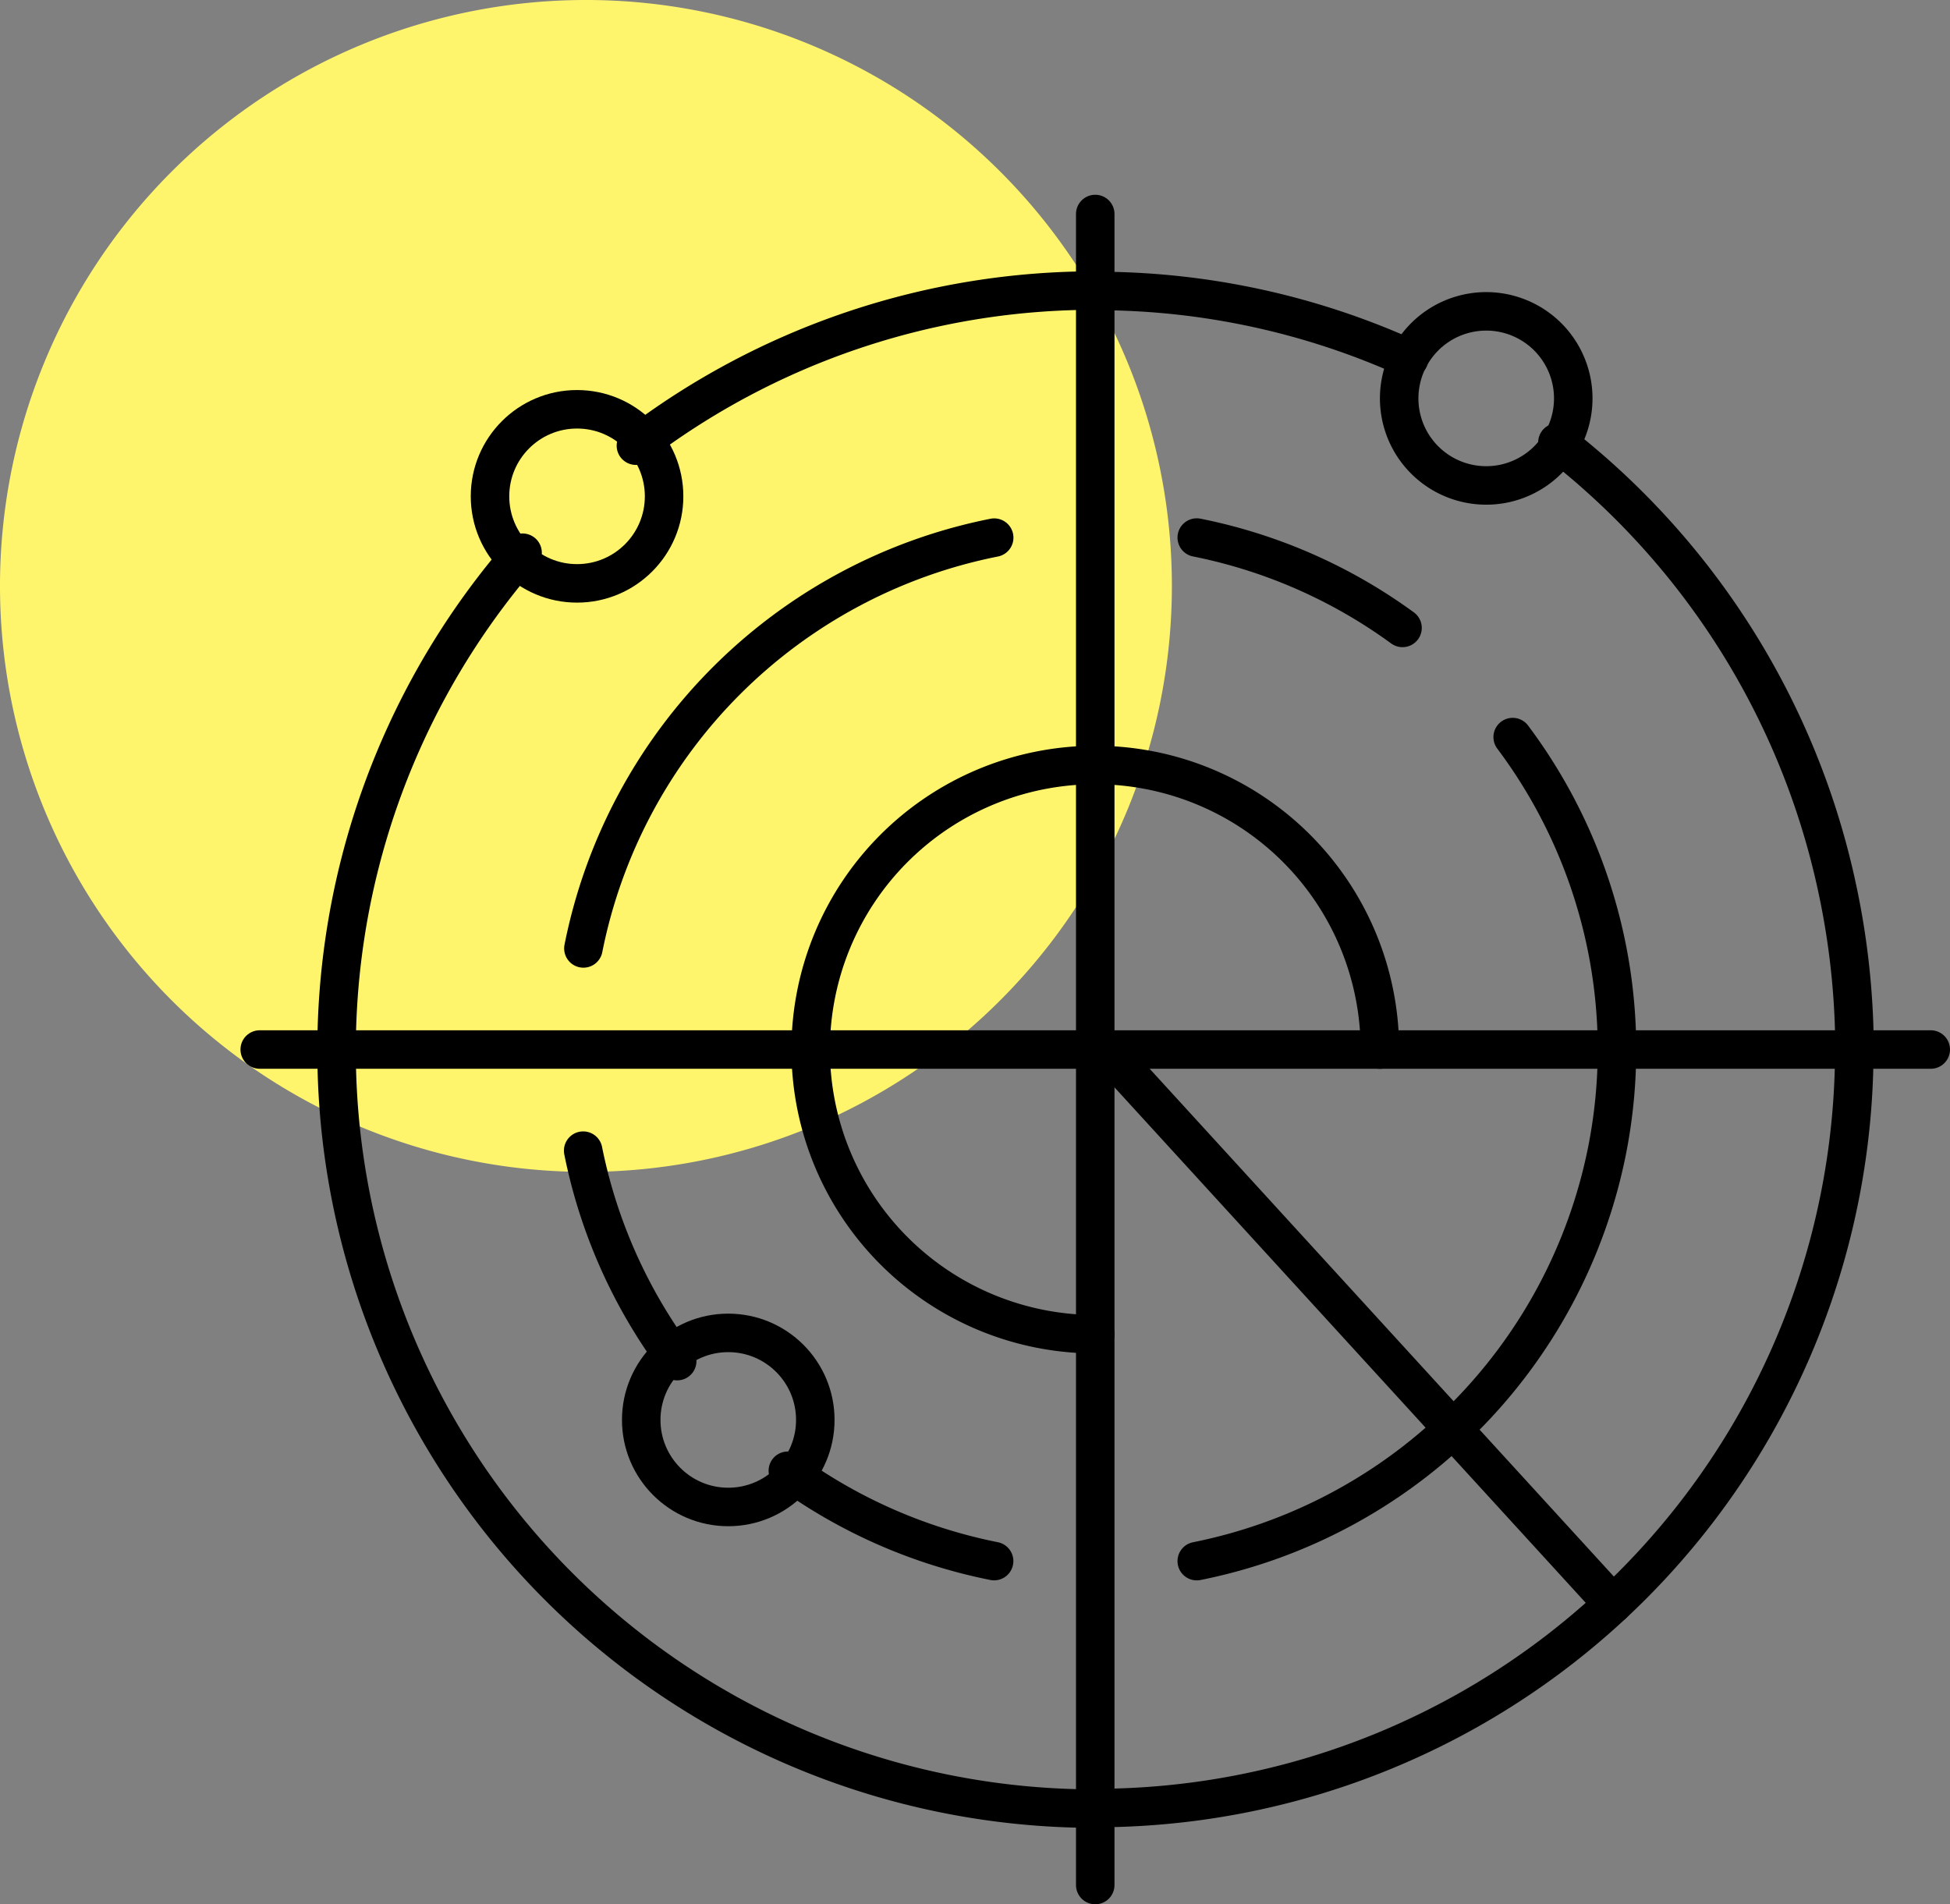
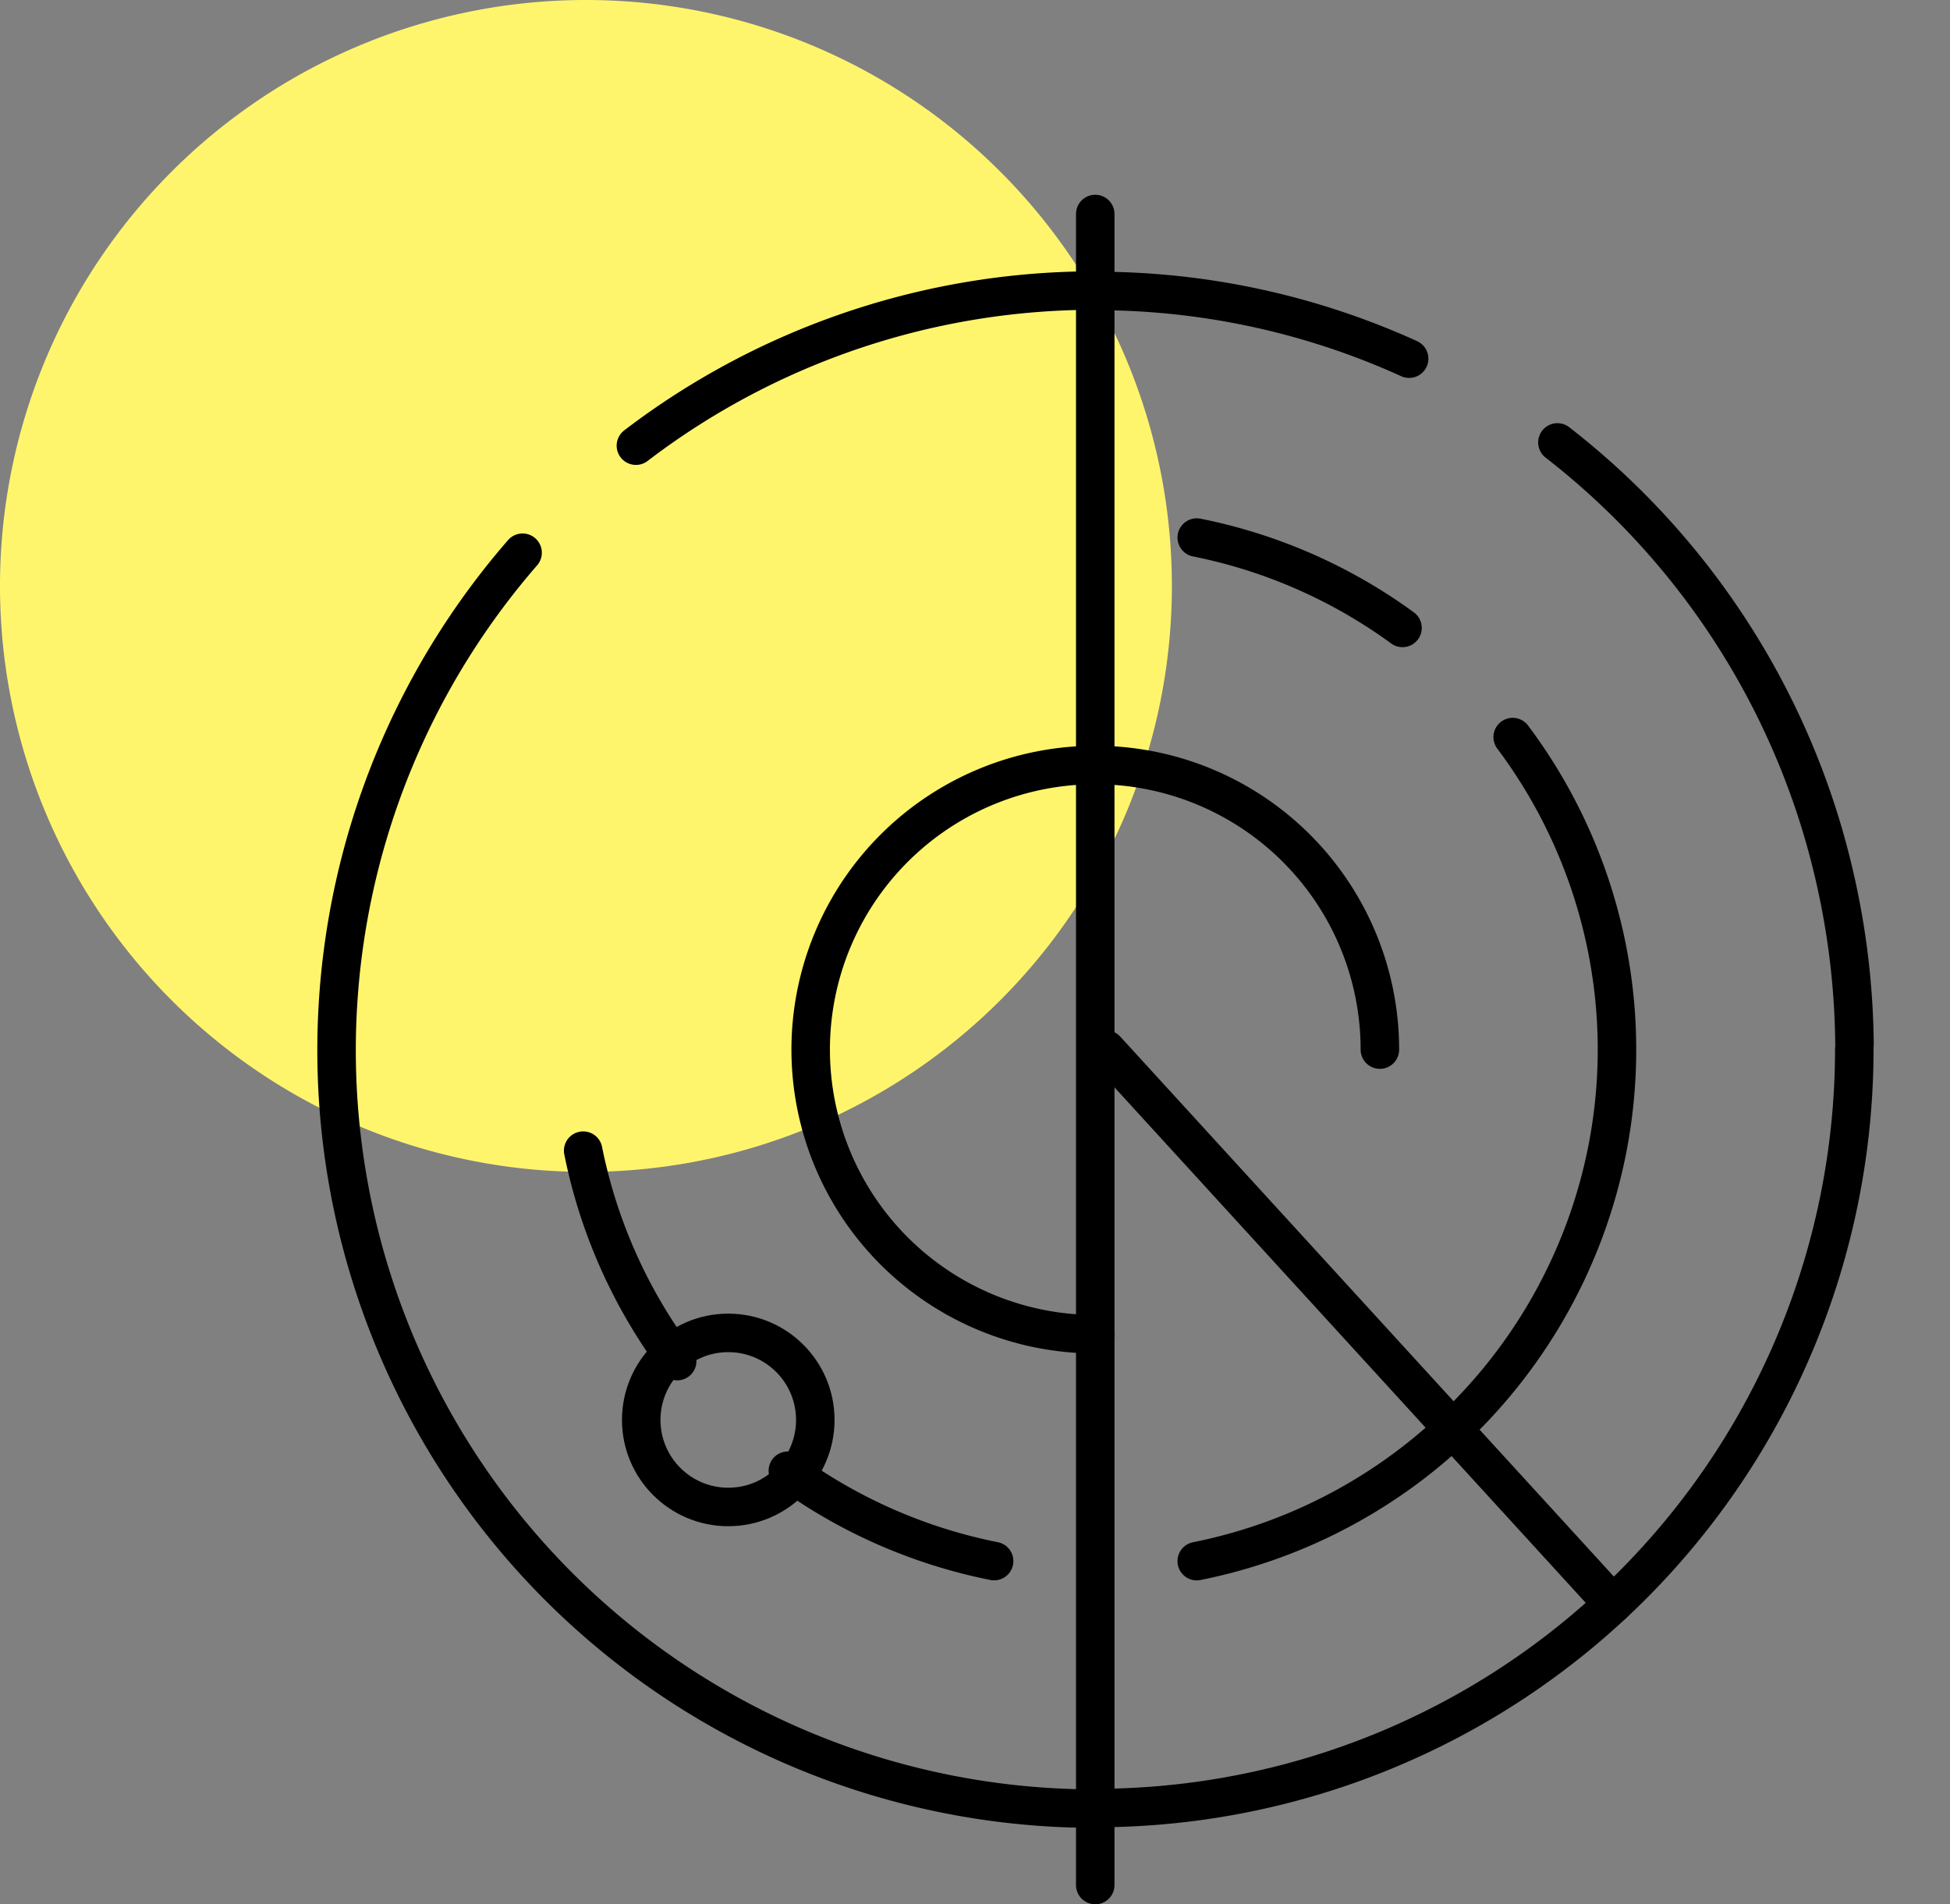
<svg xmlns="http://www.w3.org/2000/svg" id="Group_2304" data-name="Group 2304" width="50.655" height="49.467" viewBox="0 0 50.655 49.467">
  <rect x="0" y="0" width="50.655" height="49.467" fill="#808080" stroke="none" />
  <path id="Path_1091" data-name="Path 1091" d="M15.219,30.442A15.221,15.221,0,1,0,0,15.219H0A15.22,15.22,0,0,0,15.218,30.442Z" fill="#fff56d" />
  <path id="Path_1092" data-name="Path 1092" d="M21.637,27.592A19.7,19.7,0,0,0,36.518,60.216" transform="translate(-8.062 -13.234)" fill="none" stroke="#000" stroke-linecap="round" stroke-linejoin="round" stroke-width="1" />
  <path id="Path_1093" data-name="Path 1093" d="M31.745,18.535a19.627,19.627,0,0,1,11.937-4.029" transform="translate(-15.226 -6.958)" fill="none" stroke="#000" stroke-linecap="round" stroke-linejoin="round" stroke-width="1" />
  <path id="Path_1094" data-name="Path 1094" d="M44.689,75.767a13.627,13.627,0,0,1-5.358-2.347" transform="translate(-18.865 -35.215)" fill="none" stroke="#000" stroke-linecap="round" stroke-linejoin="round" stroke-width="1" />
  <path id="Path_1095" data-name="Path 1095" d="M67.949,36.794A13.562,13.562,0,0,1,70.4,42.288a13.475,13.475,0,0,1,0,5.249A13.584,13.584,0,0,1,59.742,58.2" transform="translate(-28.654 -17.647)" fill="none" stroke="#000" stroke-linecap="round" stroke-linejoin="round" stroke-width="1" />
-   <path id="Path_1096" data-name="Path 1096" d="M29.123,37.51A13.578,13.578,0,0,1,39.794,26.839" transform="translate(-13.968 -12.873)" fill="none" stroke="#000" stroke-linecap="round" stroke-linejoin="round" stroke-width="1" />
  <path id="Path_1097" data-name="Path 1097" d="M65.087,29.183a13.57,13.57,0,0,0-5.345-2.347" transform="translate(-28.654 -12.872)" fill="none" stroke="#000" stroke-linecap="round" stroke-linejoin="round" stroke-width="1" />
  <path id="Path_1098" data-name="Path 1098" d="M31.554,62.907a13.591,13.591,0,0,1-2.442-5.467" transform="translate(-13.963 -27.55)" fill="none" stroke="#000" stroke-linecap="round" stroke-linejoin="round" stroke-width="1" />
  <path id="Path_1099" data-name="Path 1099" d="M55.256,45.581a7.393,7.393,0,1,0-7.393,7.393" transform="translate(-19.411 -18.316)" fill="none" stroke="#000" stroke-linecap="round" stroke-linejoin="round" stroke-width="1" />
-   <line id="Line_307" data-name="Line 307" x2="43.408" transform="translate(6.747 27.263)" fill="none" stroke="#000" stroke-linecap="round" stroke-linejoin="round" stroke-width="1" />
  <line id="Line_308" data-name="Line 308" y2="43.408" transform="translate(28.451 5.559)" fill="none" stroke="#000" stroke-linecap="round" stroke-linejoin="round" stroke-width="1" />
  <circle id="Ellipse_6" data-name="Ellipse 6" cx="2.261" cy="2.261" r="2.261" transform="translate(16.657 34.624)" fill="none" stroke="#000" stroke-linecap="round" stroke-linejoin="round" stroke-width="1" />
-   <circle id="Ellipse_7" data-name="Ellipse 7" cx="2.261" cy="2.261" r="2.261" transform="translate(12.729 10.632)" fill="none" stroke="#000" stroke-linecap="round" stroke-linejoin="round" stroke-width="1" />
  <line id="Line_309" data-name="Line 309" x2="13.169" y2="14.405" transform="translate(28.73 27.263)" fill="none" stroke="#000" stroke-linecap="round" stroke-linejoin="round" stroke-width="1" />
  <path id="Path_1100" data-name="Path 1100" d="M54.667,14.525a19.621,19.621,0,0,1,8.158,1.759" transform="translate(-26.22 -6.967)" fill="none" stroke="#000" stroke-linecap="round" stroke-linejoin="round" stroke-width="1" />
-   <path id="Path_1101" data-name="Path 1101" d="M71.643,15.59A2.261,2.261,0,1,1,69.9,18.273,2.261,2.261,0,0,1,71.643,15.59Z" transform="translate(-33.504 -7.453)" fill="none" stroke="#000" stroke-linecap="round" stroke-linejoin="round" stroke-width="1" />
  <path id="Path_1102" data-name="Path 1102" d="M77.748,22.087a19.919,19.919,0,0,1,7.273,11.605,20.128,20.128,0,0,1,.444,4.026" transform="translate(-37.291 -10.594)" fill="none" stroke="#000" stroke-linecap="round" stroke-linejoin="round" stroke-width="1" />
  <path id="Path_1103" data-name="Path 1103" d="M74.4,52.381a19.718,19.718,0,0,1-19.71,19.71" transform="translate(-26.231 -25.124)" fill="none" stroke="#000" stroke-linecap="round" stroke-linejoin="round" stroke-width="1" />
</svg>